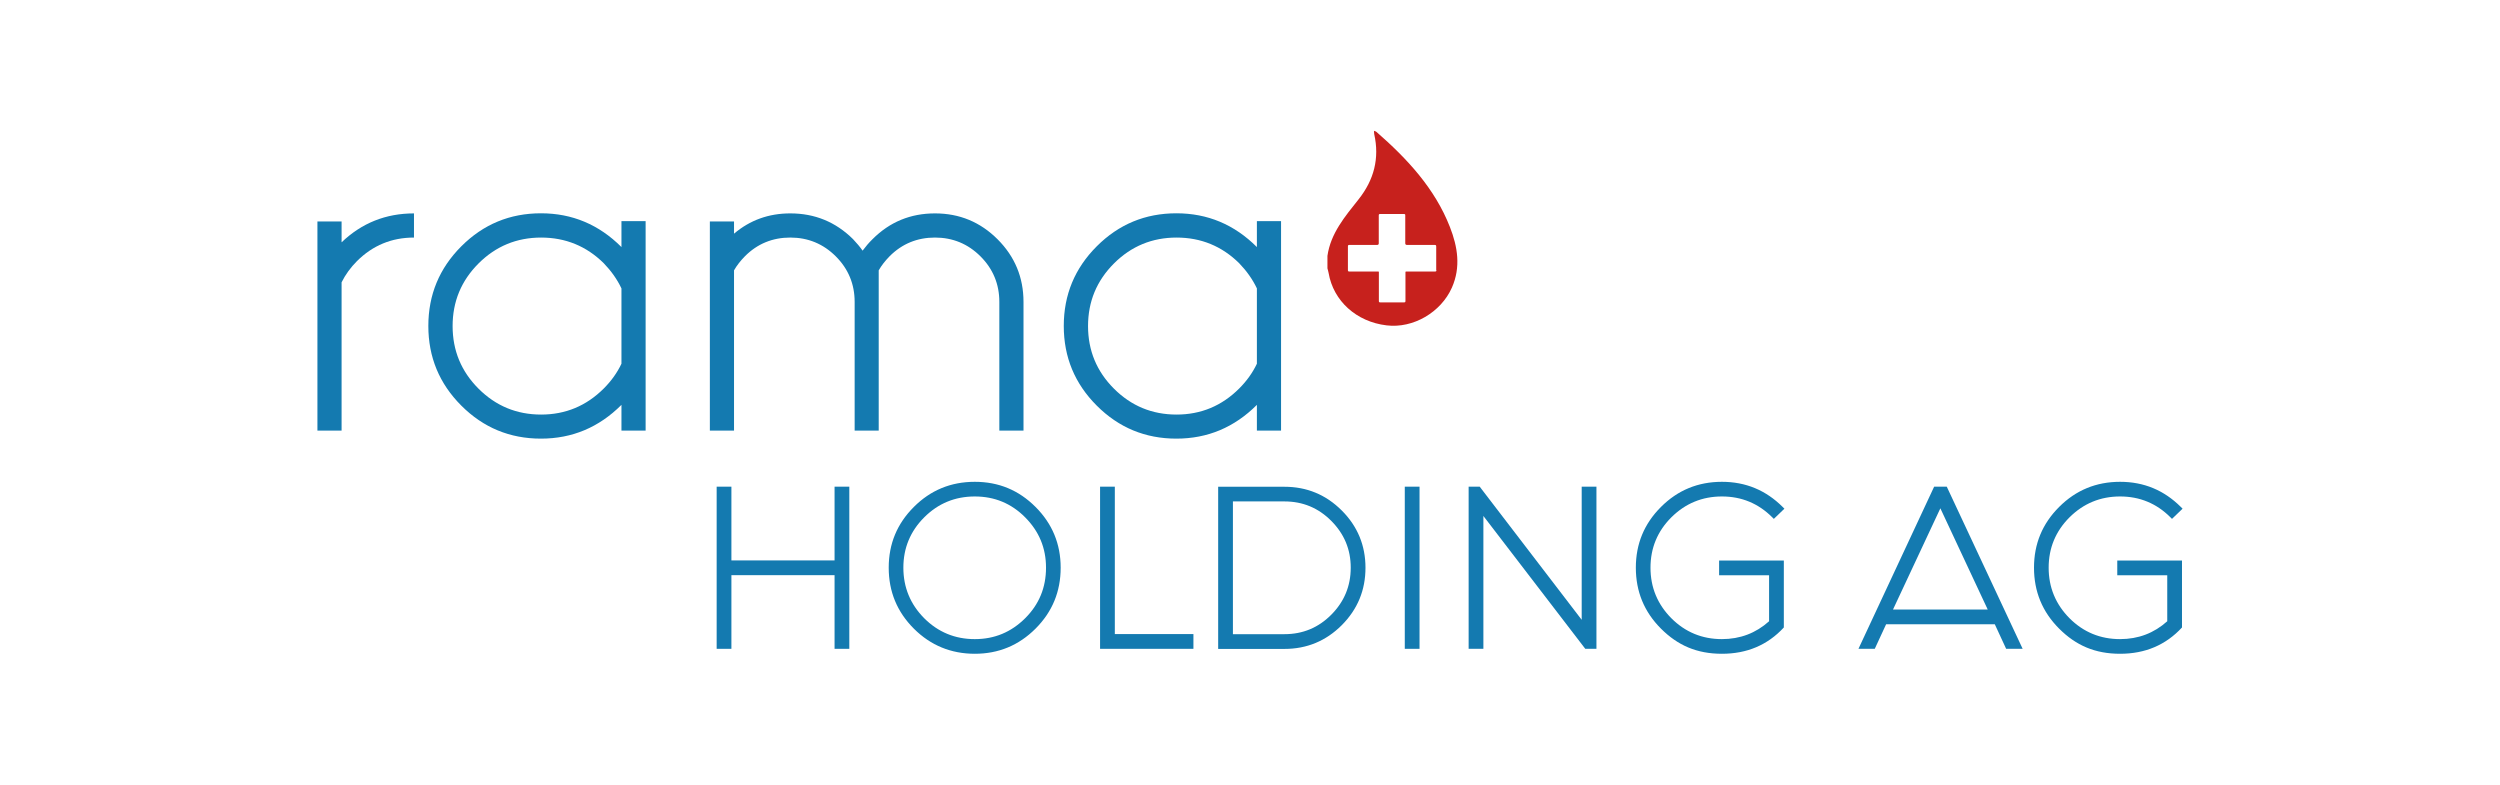
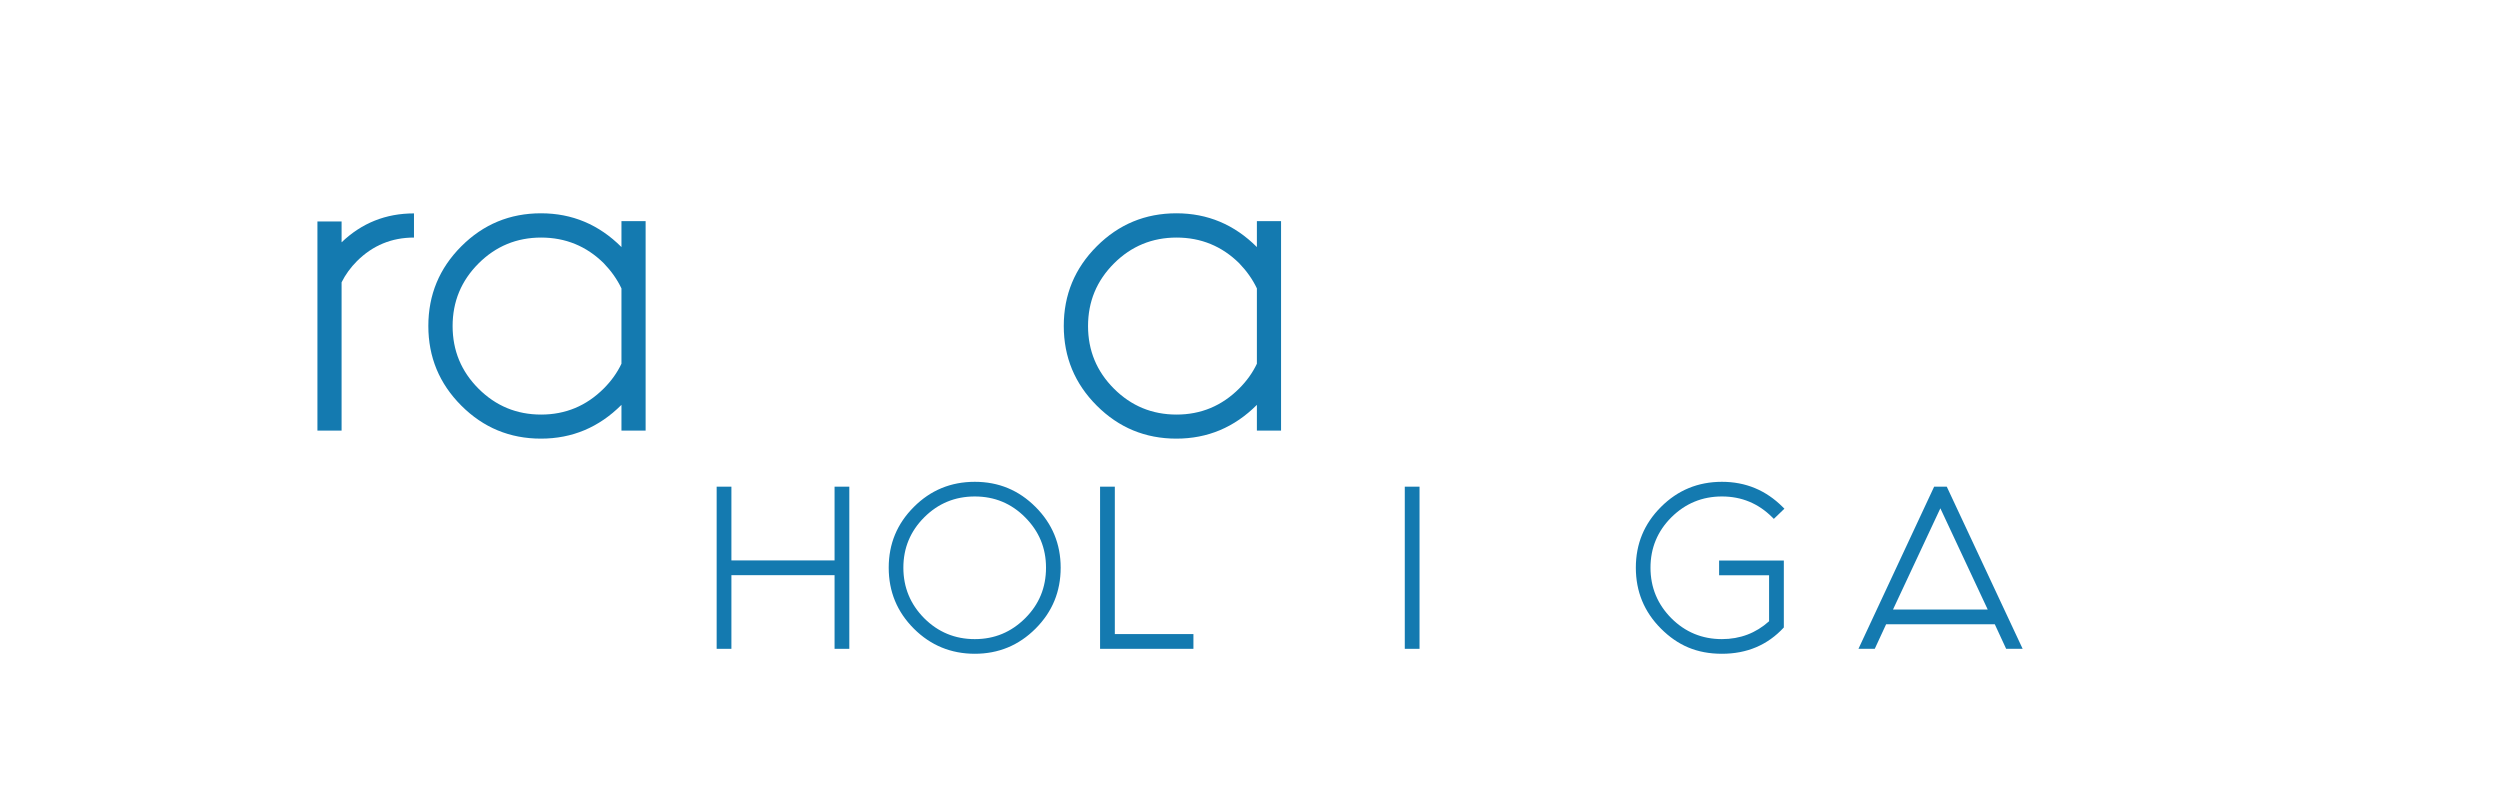
<svg xmlns="http://www.w3.org/2000/svg" id="Ebene_1" version="1.1" viewBox="0 0 257.62 80.85">
  <defs>
    <style>
      .st0 {
        fill: #c7211d;
      }

      .st1 {
        fill: #147ab0;
      }
    </style>
  </defs>
-   <path class="st0" d="M149.41,23.39c-1.55-3.97-4.39-7.02-7.57-9.8-.07-.06-.17-.08-.25-.11,0,.11,0,.23.02.34.56,2.49-.02,4.72-1.61,6.72-1.4,1.77-2.88,3.5-3.21,5.83v1.28c.04.16.09.31.12.48.49,2.88,2.86,5.03,5.98,5.4,2.73.33,5.6-1.34,6.73-3.9.93-2.11.59-4.2-.21-6.24M148.02,27.83c0,.12-.03.15-.15.15-.95,0-1.91,0-2.86,0-.2,0-.18-.02-.18.17,0,.95,0,1.91,0,2.86,0,.12-.03.15-.15.15-.82,0-1.63,0-2.44,0-.12,0-.15-.03-.15-.15,0-.95,0-1.91,0-2.86,0-.2.02-.17-.18-.17-.95,0-1.91,0-2.86,0-.12,0-.15-.04-.15-.15,0-.81,0-1.62,0-2.43,0-.14.04-.16.17-.16.95,0,1.9,0,2.84,0q.17,0,.17-.17c0-.95,0-1.91,0-2.86,0-.12.03-.16.15-.16.81,0,1.62,0,2.43,0,.12,0,.16.04.15.16,0,.48,0,.96,0,1.44v1.42q0,.17.18.17c.95,0,1.9,0,2.84,0,.12,0,.17.02.17.16,0,.81,0,1.62,0,2.43" />
  <path class="st1" d="M35.2,29.09v15.28h-2.49v-21.55h2.49v2.15c2.08-1.99,4.56-2.98,7.46-2.98v2.49c-2.3,0-4.25.81-5.87,2.42-.66.66-1.19,1.39-1.59,2.19" />
  <path class="st1" d="M64.04,22.79h2.49v21.58h-2.49v-2.65c-2.32,2.32-5.08,3.48-8.29,3.48s-5.94-1.13-8.21-3.4c-2.27-2.27-3.4-5-3.4-8.21s1.13-5.94,3.4-8.21c2.27-2.27,5-3.4,8.21-3.4s5.97,1.16,8.29,3.48v-2.69ZM64.04,29.72c-.44-.93-1.05-1.79-1.82-2.59-1.79-1.77-3.95-2.65-6.46-2.65s-4.67.89-6.45,2.67c-1.78,1.78-2.67,3.93-2.67,6.45s.89,4.67,2.67,6.45c1.78,1.78,3.93,2.67,6.45,2.67s4.67-.9,6.46-2.69c.77-.77,1.38-1.62,1.82-2.55v-7.76Z" />
-   <path class="st1" d="M90.56,44.37h-2.49v-13.26c0-1.83-.65-3.4-1.94-4.69-1.29-1.29-2.86-1.94-4.69-1.94s-3.39.64-4.67,1.92c-.46.47-.84.95-1.13,1.46v16.51h-2.49v-21.55h2.49v1.26c1.64-1.39,3.57-2.09,5.8-2.09,2.52,0,4.67.88,6.46,2.65.38.4.71.79.99,1.19.31-.42.65-.82,1.03-1.19,1.77-1.77,3.91-2.65,6.43-2.65s4.67.89,6.45,2.67c1.78,1.78,2.67,3.93,2.67,6.45v13.26h-2.49v-13.26c0-1.83-.65-3.4-1.94-4.69s-2.86-1.94-4.69-1.94-3.39.64-4.67,1.92c-.46.47-.84.95-1.13,1.46v16.51Z" />
  <path class="st1" d="M129.52,22.79h2.49v21.58h-2.49v-2.65c-2.32,2.32-5.08,3.48-8.29,3.48s-5.94-1.13-8.21-3.4-3.4-5-3.4-8.21,1.13-5.94,3.4-8.21c2.27-2.27,5-3.4,8.21-3.4s5.97,1.16,8.29,3.48v-2.69ZM129.52,29.72c-.44-.93-1.05-1.79-1.82-2.59-1.79-1.77-3.95-2.65-6.46-2.65s-4.67.89-6.45,2.67c-1.78,1.78-2.67,3.93-2.67,6.45s.89,4.67,2.67,6.45c1.78,1.78,3.93,2.67,6.45,2.67s4.67-.9,6.46-2.69c.77-.77,1.38-1.62,1.82-2.55v-7.76Z" />
  <polygon class="st1" points="86 57.75 86 50.15 87.52 50.15 87.52 66.86 86 66.86 86 59.27 75.37 59.27 75.37 66.86 73.85 66.86 73.85 50.15 75.37 50.15 75.37 57.75 86 57.75" />
  <path class="st1" d="M109.3,58.5c0,2.46-.86,4.55-2.59,6.28-1.73,1.73-3.82,2.59-6.26,2.59s-4.55-.86-6.28-2.59c-1.73-1.73-2.59-3.82-2.59-6.28s.86-4.53,2.59-6.26c1.73-1.73,3.82-2.59,6.28-2.59s4.53.86,6.26,2.59c1.73,1.73,2.59,3.82,2.59,6.26M100.45,51.16c-2.04,0-3.78.72-5.21,2.15-1.43,1.43-2.15,3.16-2.15,5.19s.72,3.77,2.15,5.21c1.43,1.43,3.17,2.15,5.21,2.15s3.75-.72,5.19-2.15,2.15-3.17,2.15-5.21-.72-3.75-2.15-5.19-3.16-2.15-5.19-2.15" />
  <polygon class="st1" points="113.36 50.15 114.88 50.15 114.88 65.34 122.98 65.34 122.98 66.86 113.36 66.86 113.36 50.15" />
-   <path class="st1" d="M140.71,58.5c0,2.31-.81,4.28-2.44,5.92-1.63,1.63-3.6,2.45-5.91,2.45h-6.83v-16.71h6.83c2.31,0,4.28.82,5.91,2.45,1.63,1.63,2.44,3.6,2.44,5.9M132.36,51.67h-5.31v13.68h5.31c1.89,0,3.5-.67,4.83-2.01,1.33-1.34,2-2.95,2-4.84s-.67-3.48-2-4.82c-1.33-1.34-2.94-2.01-4.83-2.01" />
  <rect class="st1" x="144.76" y="50.15" width="1.52" height="16.71" />
-   <polygon class="st1" points="151.34 50.15 152.48 50.15 162.99 63.87 162.99 50.15 164.51 50.15 164.51 66.86 163.36 66.86 152.86 53.17 152.86 66.86 151.34 66.86 151.34 50.15" />
  <path class="st1" d="M183.82,64.66c-1.67,1.81-3.8,2.71-6.38,2.71s-4.55-.86-6.28-2.59c-1.73-1.73-2.59-3.82-2.59-6.28s.86-4.53,2.59-6.26c1.73-1.73,3.82-2.59,6.28-2.59s4.53.87,6.26,2.59c.07.07.13.13.18.18l-1.09,1.05-.16-.16c-1.43-1.43-3.16-2.15-5.19-2.15s-3.77.72-5.21,2.15c-1.43,1.43-2.15,3.16-2.15,5.19s.72,3.77,2.15,5.21c1.43,1.43,3.17,2.15,5.21,2.15,1.88,0,3.5-.62,4.86-1.84v-4.74h-5.15v-1.52h6.67v6.91Z" />
  <path class="st1" d="M205.54,64.33h-11.18l-1.17,2.53h-1.68l7.8-16.71h1.3l7.82,16.71h-1.7l-1.17-2.53ZM204.83,62.81l-4.88-10.43-4.88,10.43h9.77Z" />
-   <path class="st1" d="M224.85,64.66c-1.67,1.81-3.8,2.71-6.38,2.71s-4.55-.86-6.28-2.59c-1.73-1.73-2.59-3.82-2.59-6.28s.86-4.53,2.59-6.26c1.73-1.73,3.82-2.59,6.28-2.59s4.53.87,6.26,2.59c.07.07.13.13.18.18l-1.09,1.05-.16-.16c-1.43-1.43-3.16-2.15-5.19-2.15s-3.77.72-5.21,2.15c-1.43,1.43-2.15,3.16-2.15,5.19s.72,3.77,2.15,5.21c1.43,1.43,3.17,2.15,5.21,2.15,1.88,0,3.5-.62,4.86-1.84v-4.74h-5.15v-1.52h6.67v6.91Z" />
</svg>